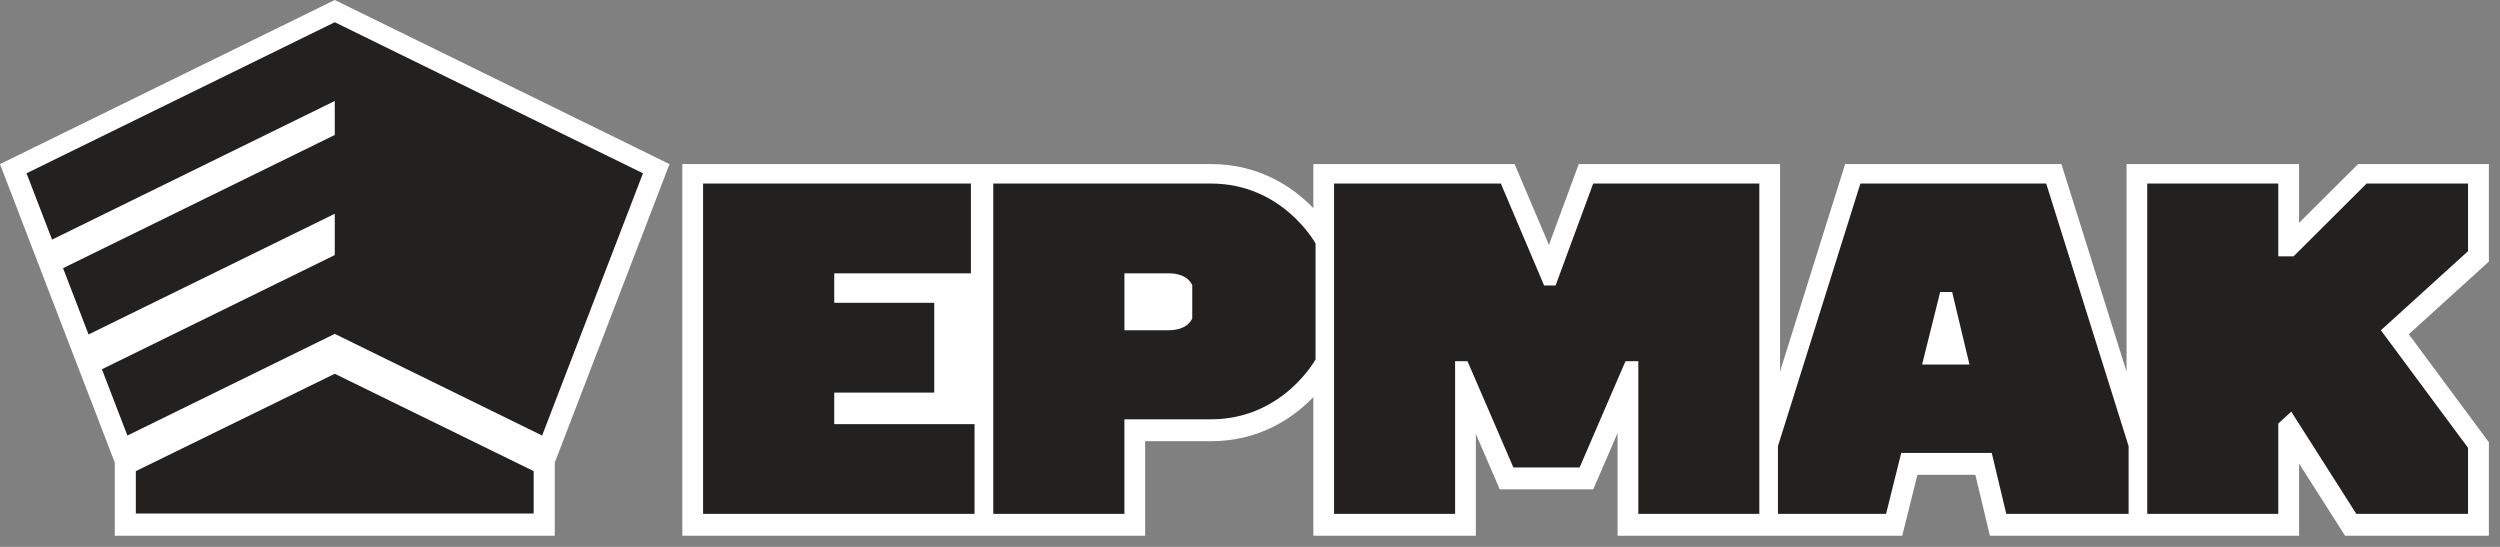
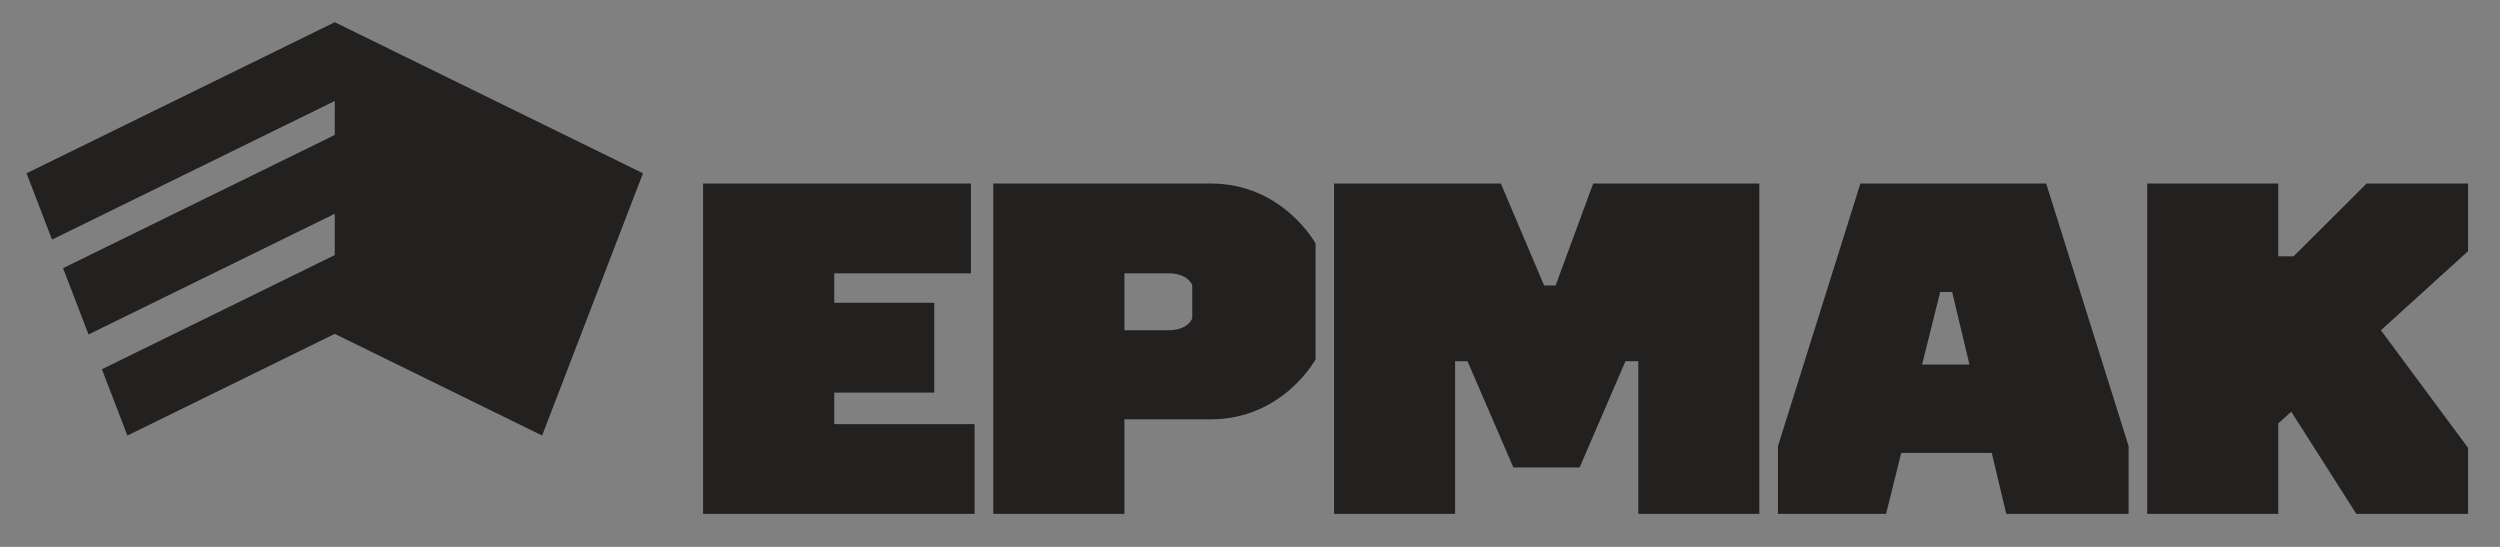
<svg xmlns="http://www.w3.org/2000/svg" width="224" height="49" viewBox="0 0 224 49" fill="none">
  <rect x="0" y="0" width="224" height="49" fill="#808080" stroke="none" />
-   <path d="M223 14.701H211.285L205.995 19.97V14.701H190.54V33.302L184.701 14.701H165.324L159.493 33.282V14.701H141.455L138.785 21.946L135.708 14.701H117.676V18.651C115.944 16.854 112.937 14.701 108.493 14.701H61.138V48.003H102.606V39.531H108.493C112.94 39.531 115.944 37.378 117.676 35.581V48.003H132.236V38.884L134.378 43.843H142.755L144.934 38.795V48.003H170.439L171.801 42.544H176.992L178.297 48.003H205.998V41.536L210.117 48.003H223.003V39.623L215.827 29.948L223.003 23.436V14.701H223Z" fill="white" />
  <path d="M221.142 16.445H212.051L205.507 22.965H204.134V16.445H192.393V46.043H204.134V37.941L205.296 36.885L211.127 46.043H221.136V40.125L213.328 29.592L221.136 22.506V16.445H221.142ZM176.464 32.663L174.912 26.166H173.839L172.219 32.663H176.464ZM190.723 39.973V46.043H179.763L178.46 40.584H170.35L168.991 46.043H159.305V39.973L166.691 16.445H183.339L190.723 39.973ZM146.944 16.445H146.79H142.75L139.381 25.58H138.353L134.476 16.445H130.377H119.532V46.043H130.377V32.361H131.486L135.599 41.883H137.941H139.384H141.534L145.644 32.361H146.792V46.043H157.637V16.445H146.944ZM106.826 25.564C106.826 25.564 106.5 24.488 104.692 24.488H100.75V27.039V29.59H104.692C106.5 29.59 106.826 28.514 106.826 28.514V27.039V25.564ZM117.873 21.815V26.888V27.134V32.204C117.873 32.204 114.942 37.571 108.493 37.571H100.748V46.043H88.996V16.445H99.032H100.75H108.496C114.942 16.445 117.873 21.815 117.873 21.815ZM74.748 38V35.175H83.709V27.131H74.748V24.488H86.994V16.445H74.748H72.244H62.996V46.043H72.244H74.748H87.32V38H74.748Z" fill="#232020" />
-   <path d="M0 14.704L3.641 24.175L6.909 32.675H6.912L10.284 41.446V48H49.706V41.449L59.989 14.704L29.995 0L0 14.704Z" fill="white" />
  <path d="M57.611 15.527L48.574 39.024L29.995 29.914L11.415 39.024L9.13 33.084L29.995 22.854V19.152L7.934 29.967L5.649 24.027L29.995 12.092V9.048L4.663 21.468L2.378 15.527L29.995 1.991L57.611 15.527Z" fill="#232020" />
-   <path d="M12.17 42.213V46.012H29.995H47.816V42.213L29.995 33.489L12.17 42.213Z" fill="#232020" />
</svg>